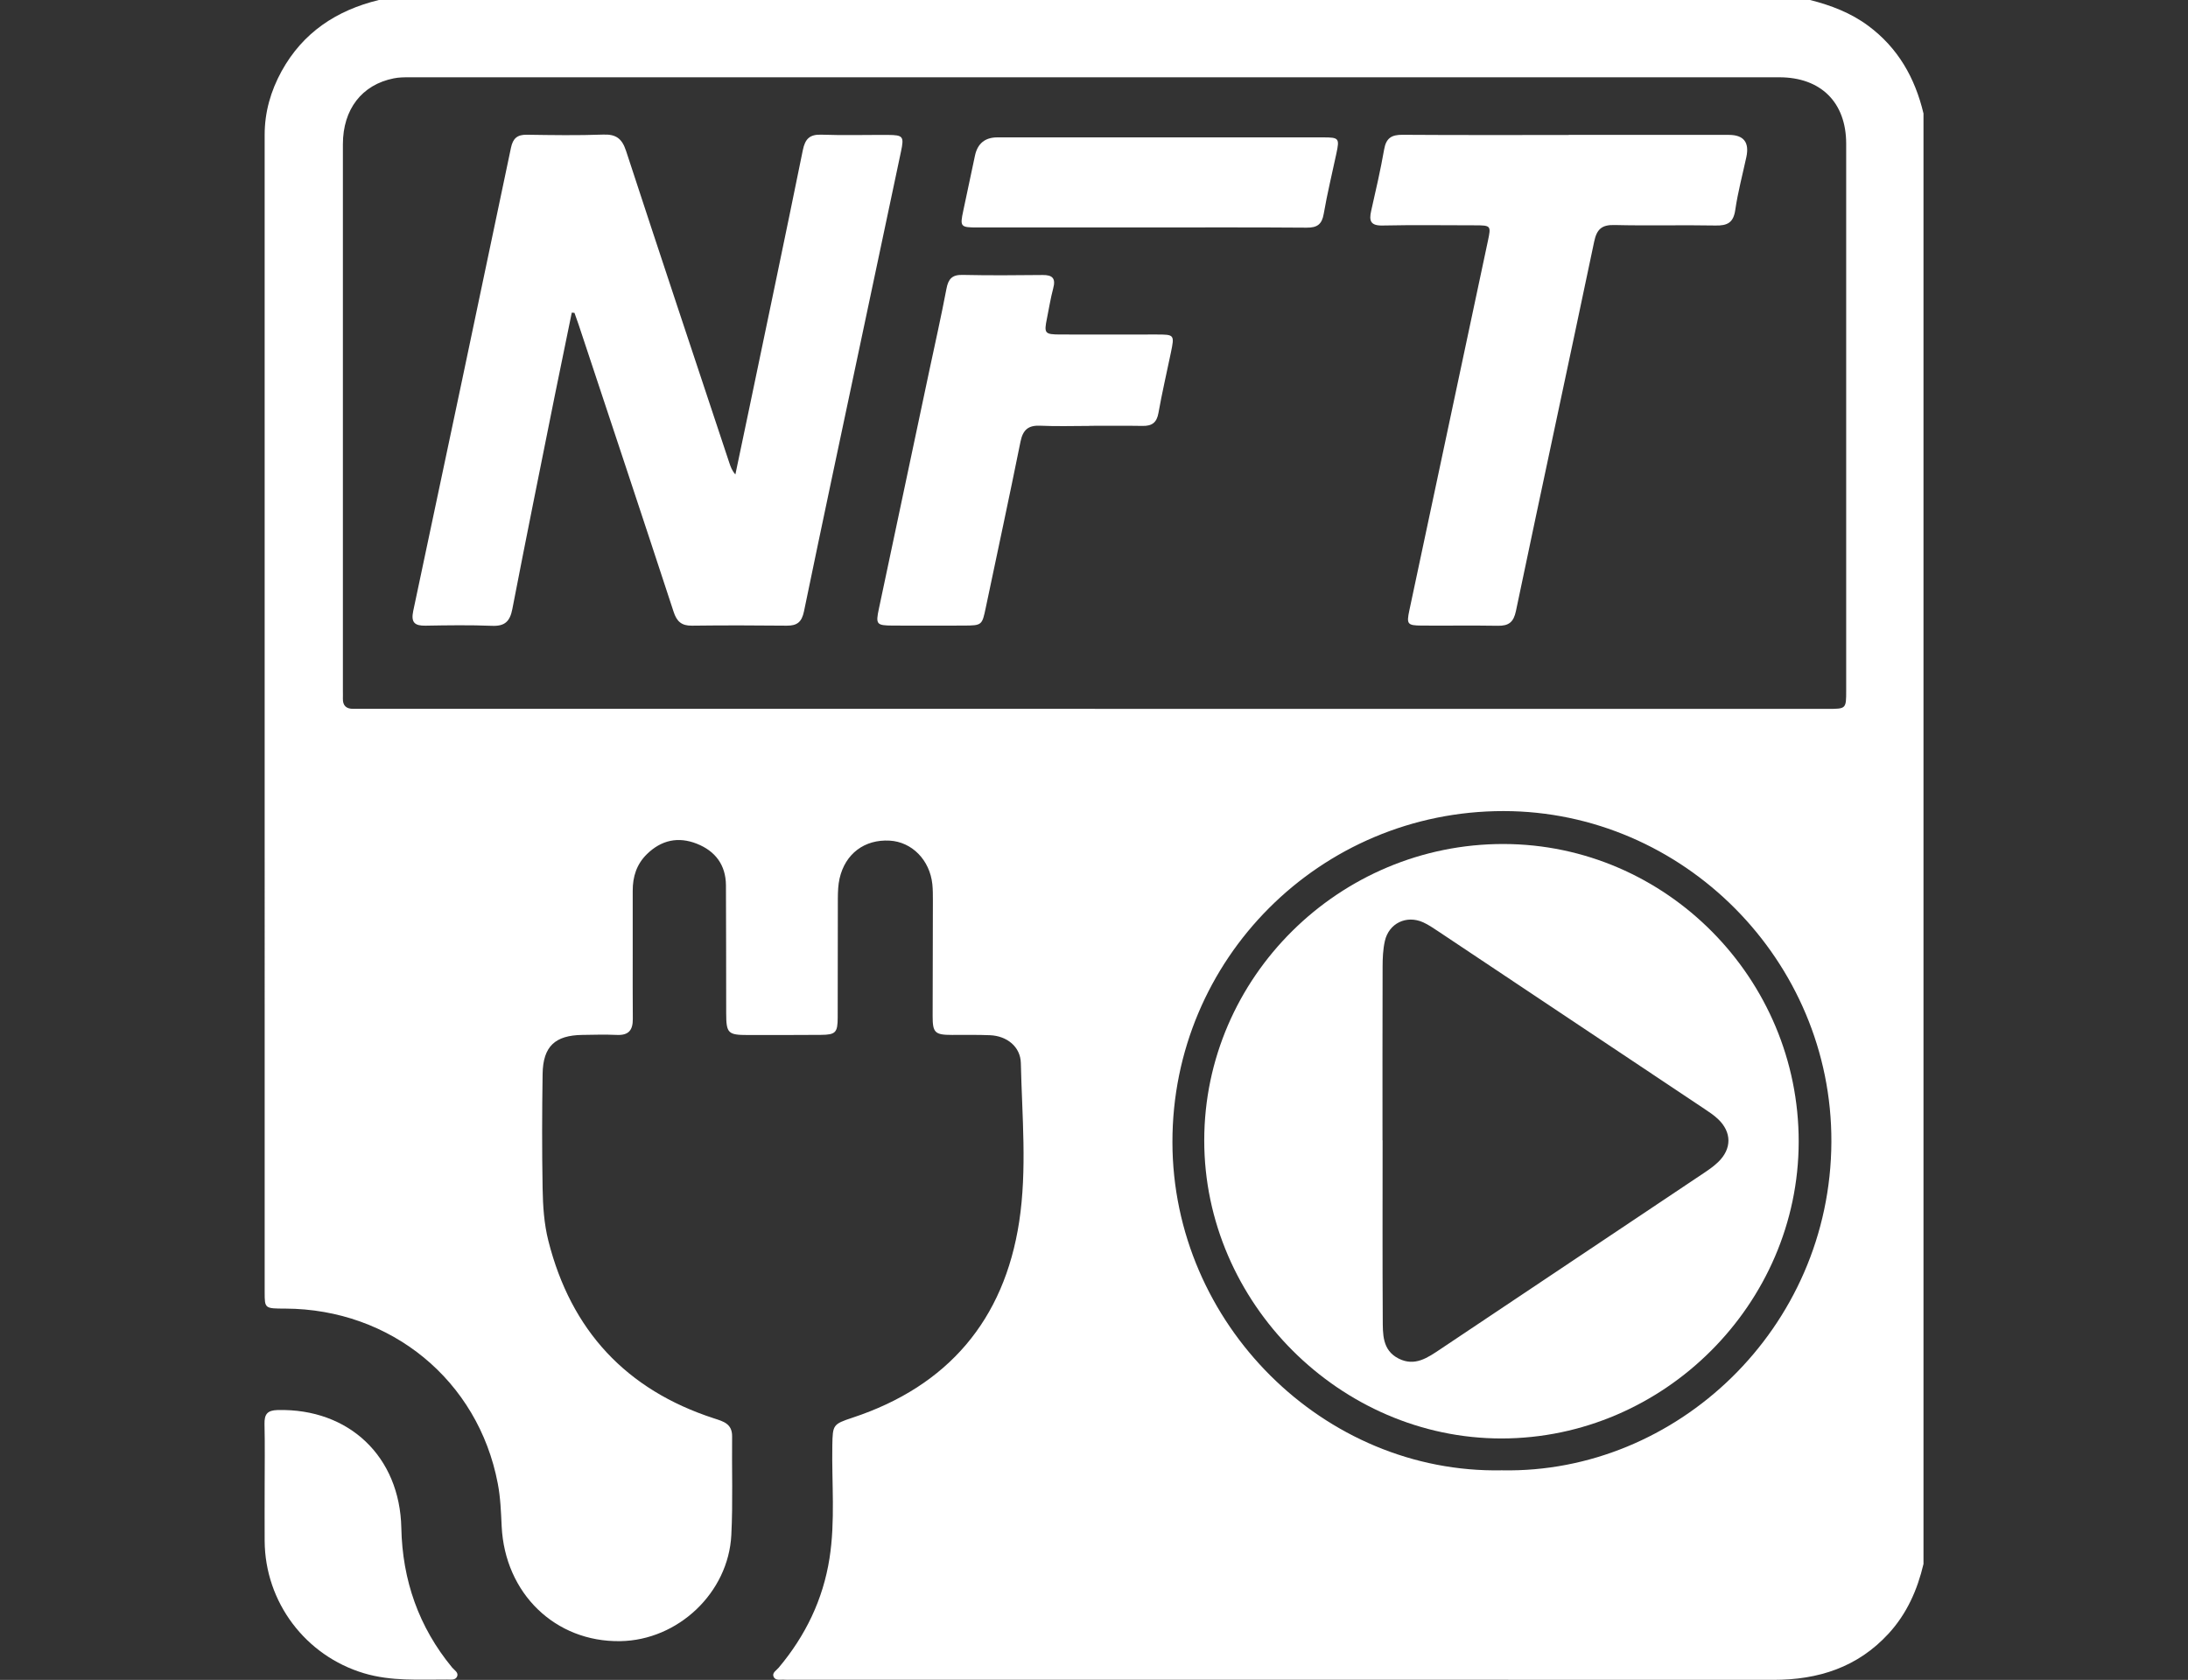
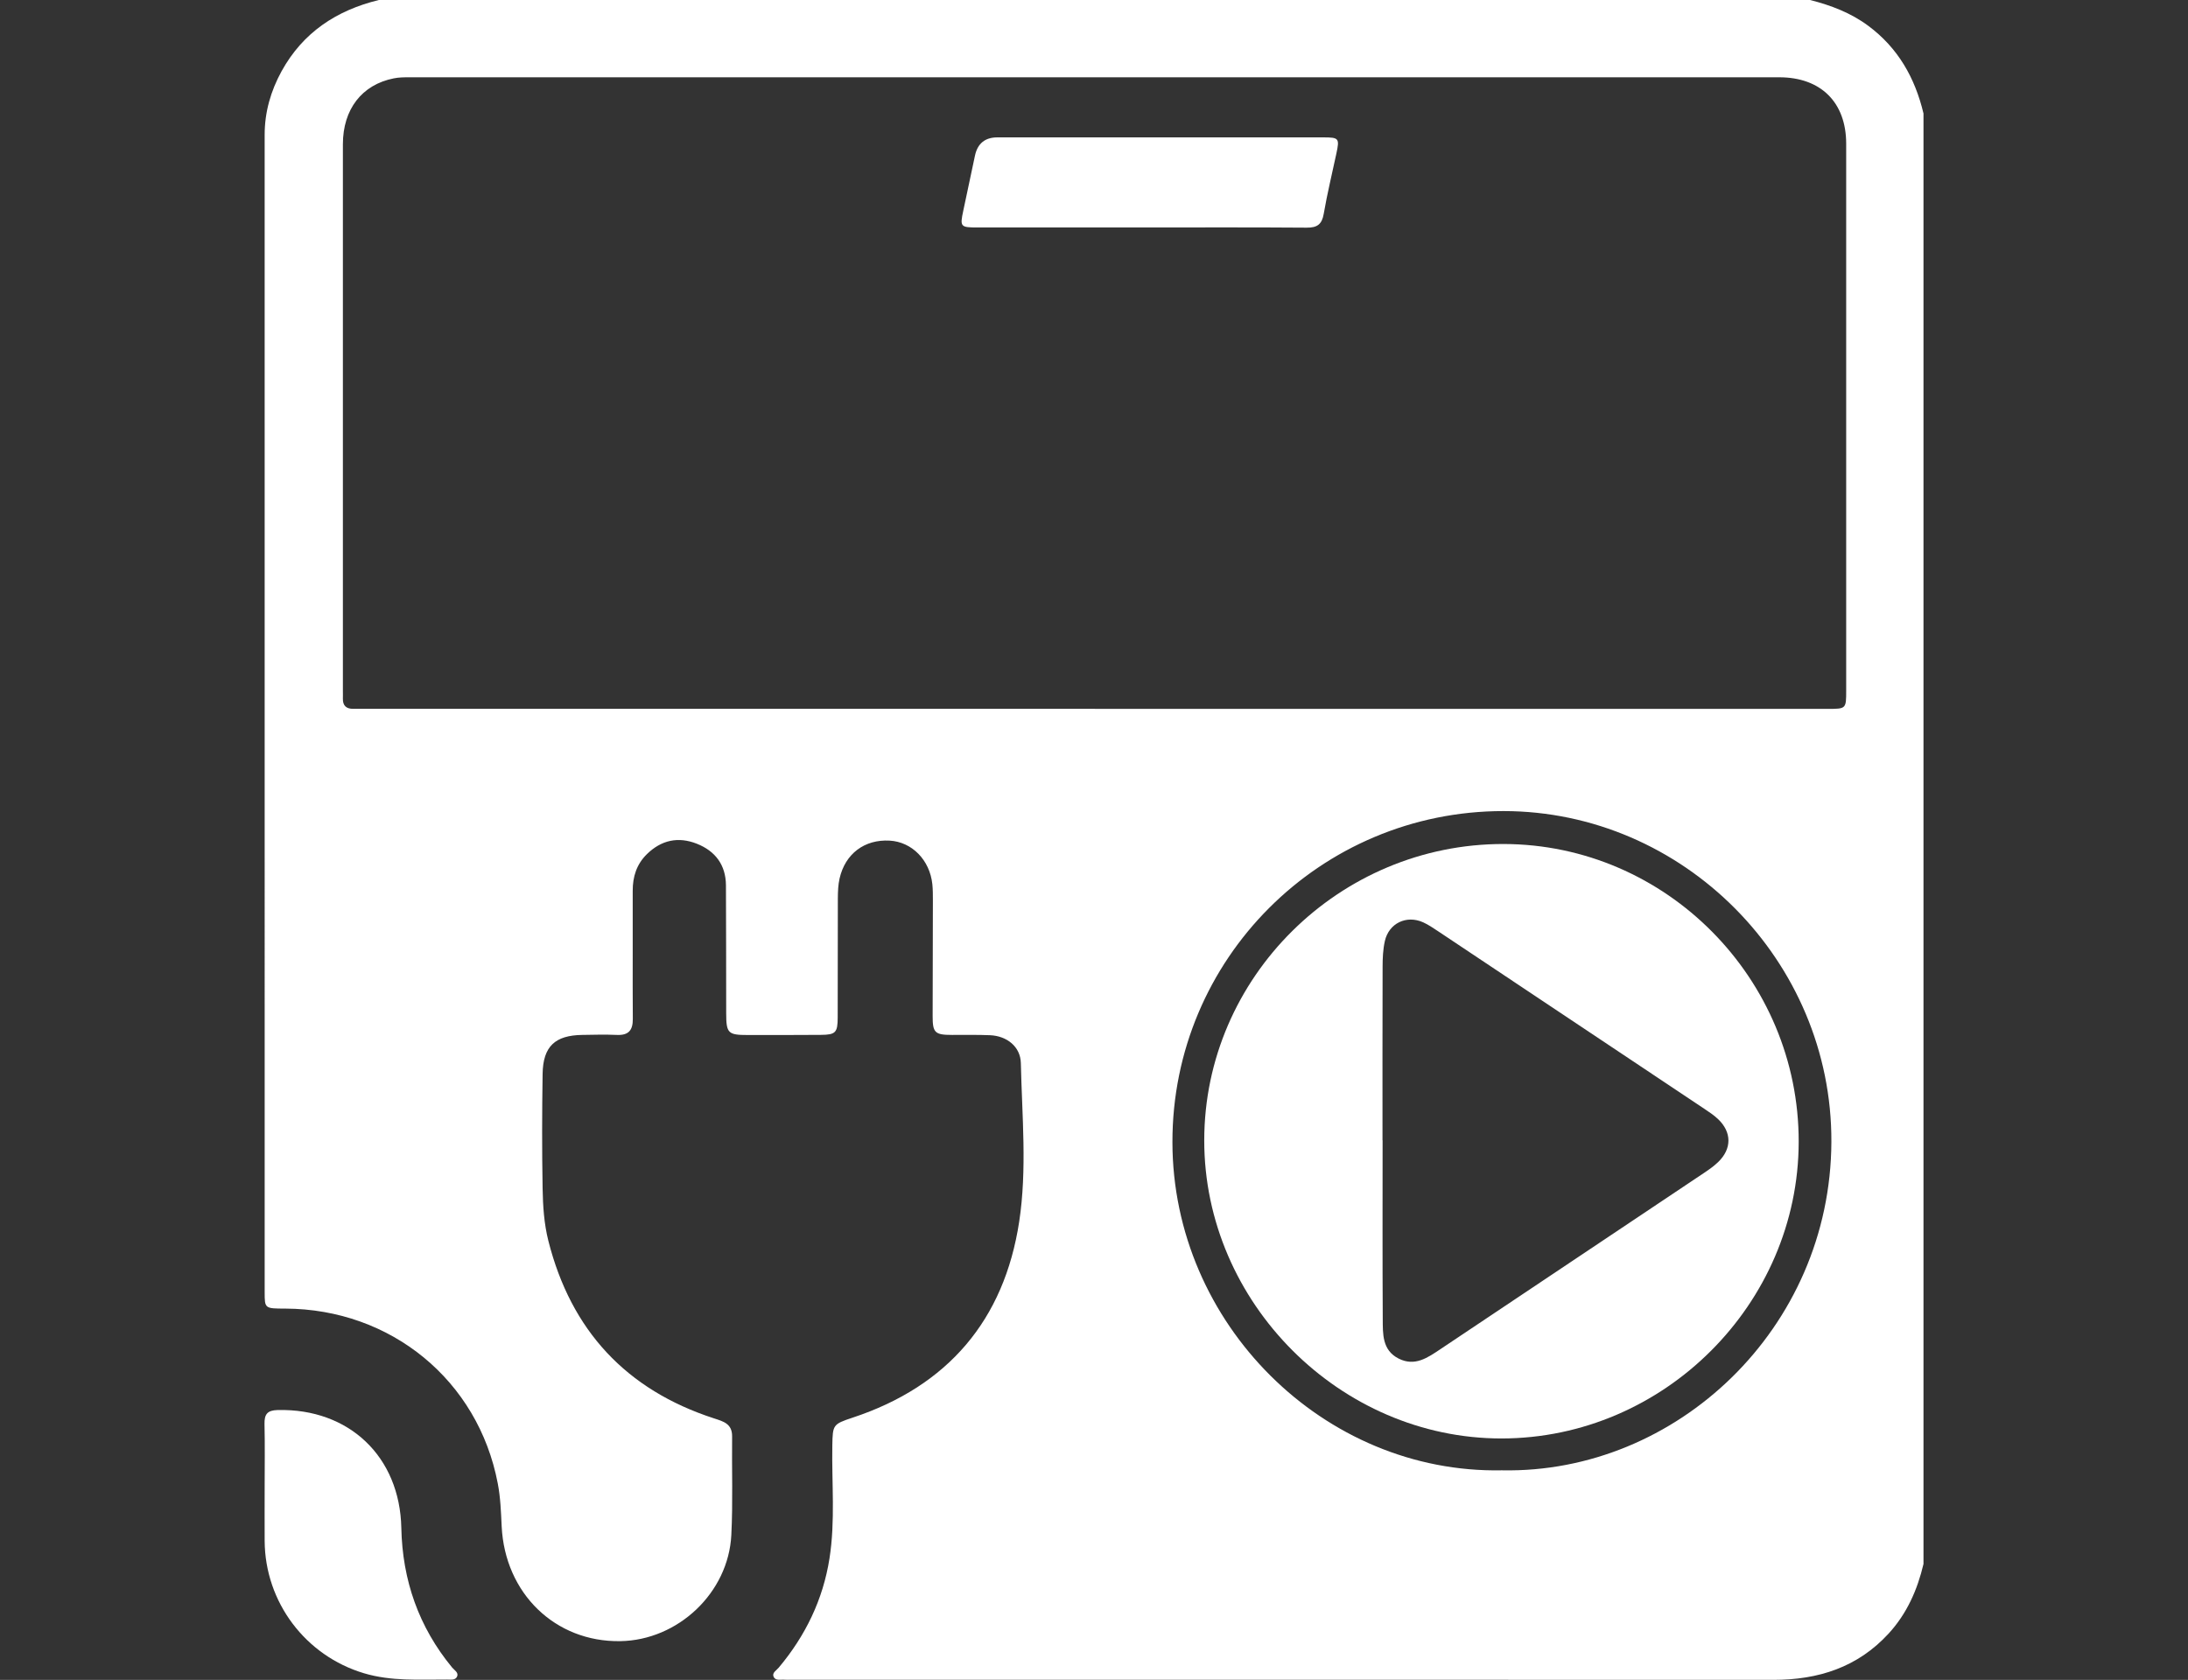
<svg xmlns="http://www.w3.org/2000/svg" viewBox="0 0 447.76 343.85">
  <rect x="0" y="0" width="447.76" height="343.85" fill="#333333" stroke="none" />
  <defs>
    <style>.cls-1{fill:#000;opacity:0;}.cls-1,.cls-2{stroke-width:0px;}.cls-2{fill:#fff;}</style>
  </defs>
  <g id="bg">
-     <rect class="cls-1" y="0" width="447.76" height="343.83" />
-   </g>
+     </g>
  <g id="Utility">
    <path class="cls-2" d="M393.63,23.19v296.94c-1.25,5.31-3.4,10.17-7.14,14.25-6.35,6.91-14.38,9.47-23.54,9.47-67.04-.03-134.09-.02-201.13-.02-.42,0-.84.03-1.26-.01-.8-.08-1.88.29-2.26-.64-.33-.79.61-1.28,1.07-1.84,5.47-6.52,9.06-13.93,10.38-22.35,1.21-7.68.44-15.43.58-23.15.08-4.18.11-4.32,4.15-5.66,19.51-6.45,31.02-20,34.09-40.11,1.63-10.69.58-21.64.34-32.46-.07-3.35-2.84-5.56-6.29-5.71-2.6-.11-5.21-.05-7.81-.06-3.5,0-3.96-.46-3.95-3.88.02-7.9.04-15.79.05-23.69,0-1.09,0-2.19-.11-3.27-.52-4.96-4.17-8.67-8.73-8.93-5.13-.29-9.1,2.66-10.26,7.76-.29,1.29-.34,2.66-.35,4-.03,8.15,0,16.3-.03,24.45-.01,3.1-.43,3.53-3.47,3.55-4.96.04-9.91.03-14.87.03-4.11,0-4.47-.35-4.48-4.44-.02-8.74,0-17.47-.05-26.21-.03-4.16-2.17-7.01-5.97-8.51s-7.25-.75-10.2,2.13c-2.11,2.07-2.92,4.61-2.91,7.52.03,8.74-.04,17.48.02,26.21.02,2.36-.9,3.39-3.28,3.28-2.35-.1-4.7-.04-7.06,0-5.59.08-8.03,2.36-8.12,7.97-.12,7.81-.14,15.63,0,23.44.06,3.6.29,7.23,1.18,10.75,4.64,18.33,15.92,30.5,33.93,36.34,1.91.62,3.7,1.1,3.67,3.69-.08,6.72.18,13.45-.16,20.16-.59,11.86-10.94,21.57-22.75,21.74-13.29.2-23.59-9.76-24.25-23.52-.14-2.94-.24-5.88-.8-8.77-4.01-21.07-21.83-35.71-43.5-35.78-4.17-.01-4.2-.01-4.2-3.35V27.59c0-4.63,1.24-8.96,3.46-13.01,4.38-7.95,11.26-12.47,19.91-14.58h292.9c4.26,1.09,8.31,2.62,11.88,5.27,6.1,4.52,9.58,10.66,11.31,17.92h.01ZM224.04,145.1h149.96c3.8,0,3.81,0,3.81-3.76V29.43c0-8.47-5.18-13.61-13.7-13.61H83.84c-1.09,0-2.2,0-3.26.22-6.51,1.29-10.41,6.32-10.41,13.49-.01,37.3,0,74.6,0,111.91,0,.5.02,1.01,0,1.51-.05,1.49.69,2.16,2.14,2.14.92,0,1.85,0,2.77,0h148.96ZM307.38,300.96c35.69.7,67.25-29.04,67.4-67.22.15-37.09-30.3-67.7-67.09-67.72-37.5-.02-67.81,30.29-67.76,67.78.04,37.14,30.97,67.89,67.45,67.16h0Z" />
    <path class="cls-2" d="M54.16,304.33c0-4.29.07-8.57-.03-12.85-.04-1.99.56-2.81,2.7-2.86,14.61-.35,25,9.54,25.3,24.14.22,10.69,3.56,20.27,10.39,28.56.46.55,1.38,1.03,1.02,1.85-.34.79-1.31.62-2.04.62-5.7-.02-11.43.38-17.01-1.29-11.99-3.58-20.25-14.55-20.33-27.08-.02-3.7,0-7.39,0-11.09h0Z" />
-     <path class="cls-2" d="M117.01,63.99c-1.16,5.65-2.33,11.3-3.47,16.95-2.92,14.56-5.87,29.12-8.69,43.71-.49,2.53-1.52,3.56-4.16,3.45-4.53-.18-9.07-.11-13.61-.03-2.21.04-3.01-.65-2.52-2.99,6.71-31.61,13.38-63.22,20.01-94.85.4-1.9,1.28-2.68,3.24-2.65,5.21.08,10.42.16,15.63-.03,2.64-.1,3.85.82,4.68,3.34,6.97,21.31,14.07,42.57,21.13,63.85.26.78.53,1.56,1.24,2.38.99-4.7,1.98-9.41,2.96-14.11,3.63-17.42,7.3-34.83,10.84-52.26.47-2.32,1.4-3.27,3.83-3.18,4.53.16,9.07.03,13.61.05,3.09.02,3.31.31,2.65,3.41-2.79,13.22-5.6,26.44-8.39,39.66-3.84,18.15-7.71,36.29-11.46,54.45-.45,2.17-1.39,2.95-3.52,2.93-6.47-.07-12.94-.08-19.41,0-2.12.03-3.1-.85-3.75-2.84-6.43-19.63-12.96-39.23-19.46-58.84-.26-.79-.55-1.57-.83-2.35-.19-.02-.37-.04-.56-.05h.01Z" />
-     <path class="cls-2" d="M321.03,27.61h32.76c3.04,0,4.24,1.51,3.59,4.54-.78,3.61-1.74,7.19-2.27,10.84-.38,2.6-1.62,3.22-4.04,3.17-6.89-.13-13.78.07-20.66-.1-2.64-.07-3.64.88-4.17,3.39-5.29,25.21-10.73,50.4-16.01,75.61-.48,2.3-1.48,3.07-3.71,3.03-5.21-.09-10.42,0-15.63-.04-2.87-.02-3.07-.31-2.48-3.08,5.35-25.2,10.71-50.4,16.07-75.6.68-3.19.65-3.24-2.63-3.25-6.3,0-12.6-.1-18.9.04-2.51.06-2.81-.98-2.34-3.03.95-4.17,1.91-8.35,2.65-12.56.4-2.29,1.5-3,3.75-2.98,11.34.08,22.68.04,34.02.04v-.02Z" />
-     <path class="cls-2" d="M223,87.18c-3.36,0-6.73.12-10.08-.04-2.47-.12-3.58.81-4.08,3.26-2.29,11.35-4.73,22.67-7.11,34-.75,3.56-.78,3.63-4.41,3.65-4.87.02-9.74.02-14.62,0-3.34-.02-3.52-.25-2.84-3.45,3.42-16.17,6.85-32.34,10.27-48.51,1.2-5.66,2.48-11.31,3.56-17,.38-2.01,1.17-2.87,3.29-2.82,5.46.12,10.92.08,16.38.02,2.06-.02,2.72.71,2.17,2.74-.54,2.02-.86,4.1-1.28,6.16-.62,3.06-.46,3.27,2.77,3.28,6.55.02,13.1,0,19.66,0,3.67,0,3.69.05,2.93,3.73-.85,4.11-1.81,8.2-2.54,12.33-.35,1.98-1.33,2.68-3.23,2.65-3.61-.06-7.22-.02-10.84-.02v.02h0Z" />
    <path class="cls-2" d="M233.42,46.56h-33.48c-3.38,0-3.51-.17-2.82-3.39.8-3.77,1.59-7.55,2.4-11.31.53-2.49,2.06-3.73,4.57-3.74h66.71c3.22,0,3.35.19,2.68,3.31-.87,4.1-1.87,8.18-2.58,12.3-.37,2.18-1.32,2.89-3.5,2.87-11.33-.09-22.66-.04-33.98-.04Z" />
    <path class="cls-2" d="M368.09,233.73c-.05,33.17-27.58,60.67-60.77,60.71-33.08.04-60.89-27.82-60.88-61,0-33.38,27.65-60.75,61.29-60.68,33.22.07,60.41,27.53,60.36,60.96h0ZM282.94,233.41h0c0,12.18-.04,24.35.03,36.53.02,3.07-.15,6.43,3.26,8.15,3.33,1.68,5.95-.2,8.57-1.95,18.01-12.04,36.03-24.08,54.03-36.13.97-.65,1.94-1.34,2.78-2.15,2.82-2.72,2.8-6.13-.04-8.81-.85-.8-1.84-1.46-2.82-2.11-18.16-12.13-36.32-24.24-54.49-36.35-.98-.65-1.96-1.32-3.02-1.8-3.42-1.54-7.02.19-7.84,3.84-.38,1.7-.46,3.5-.46,5.25-.04,11.84-.02,23.68-.02,35.52h.01Z" />
  </g>
</svg>